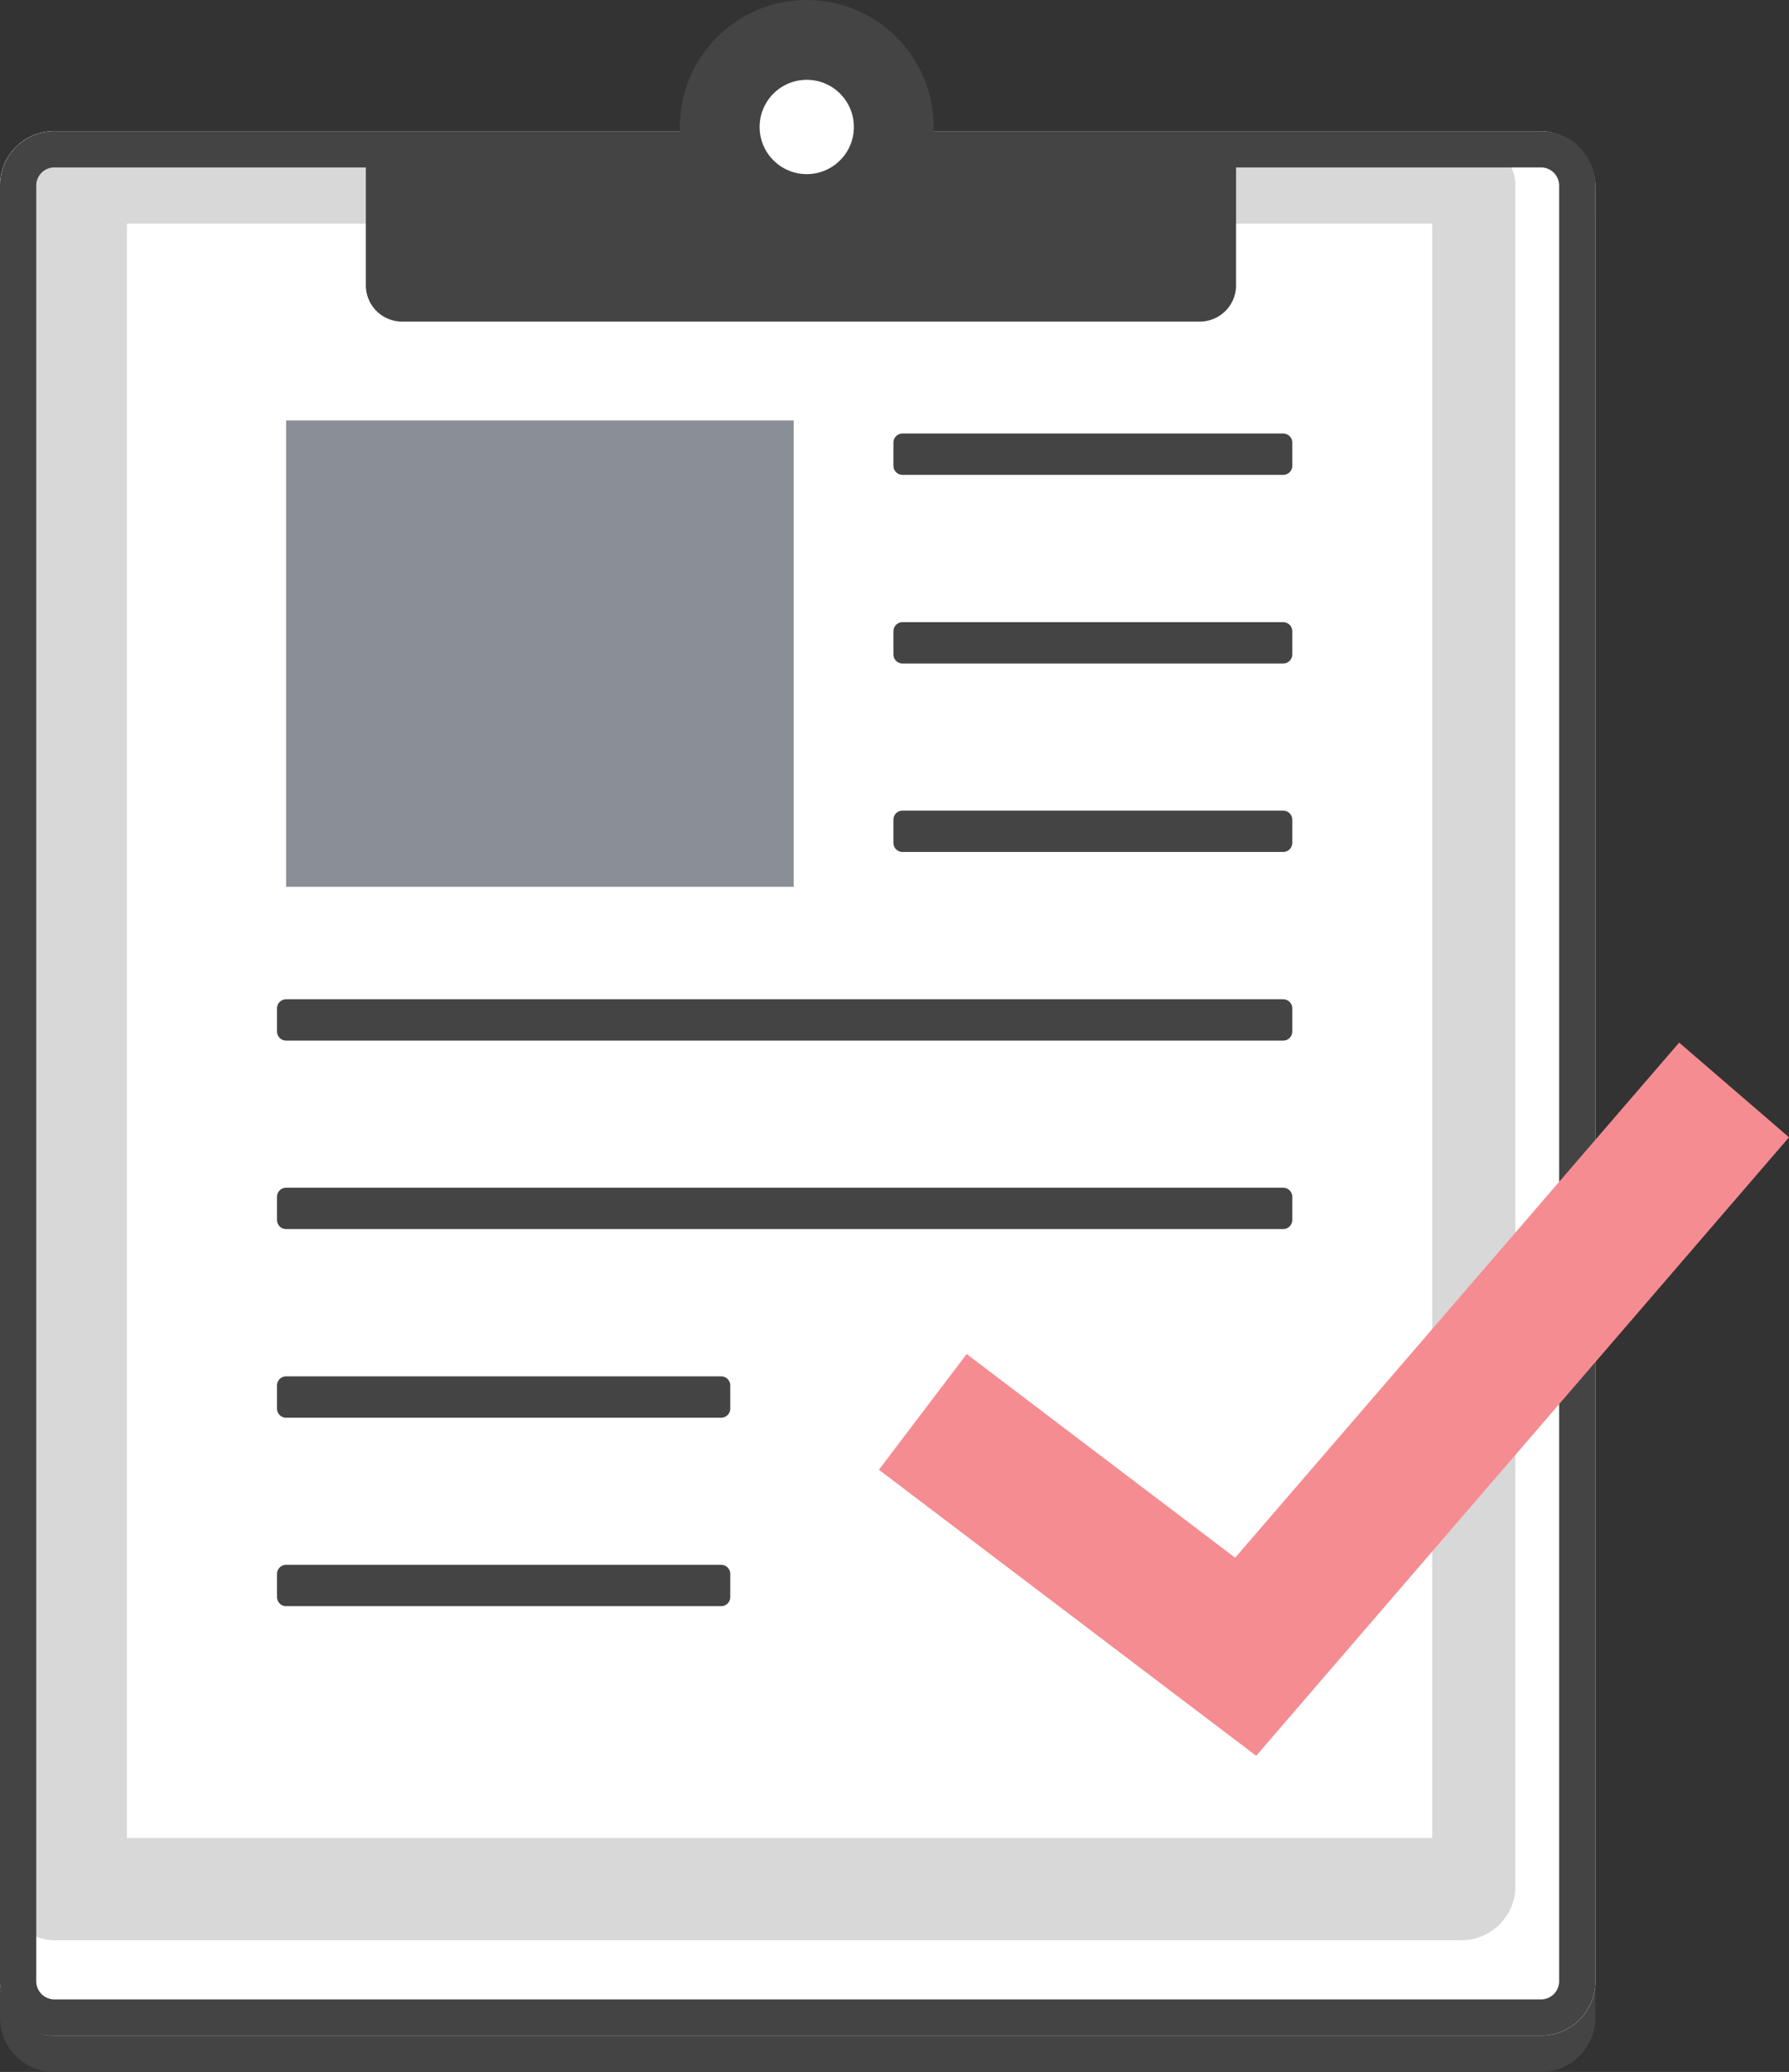
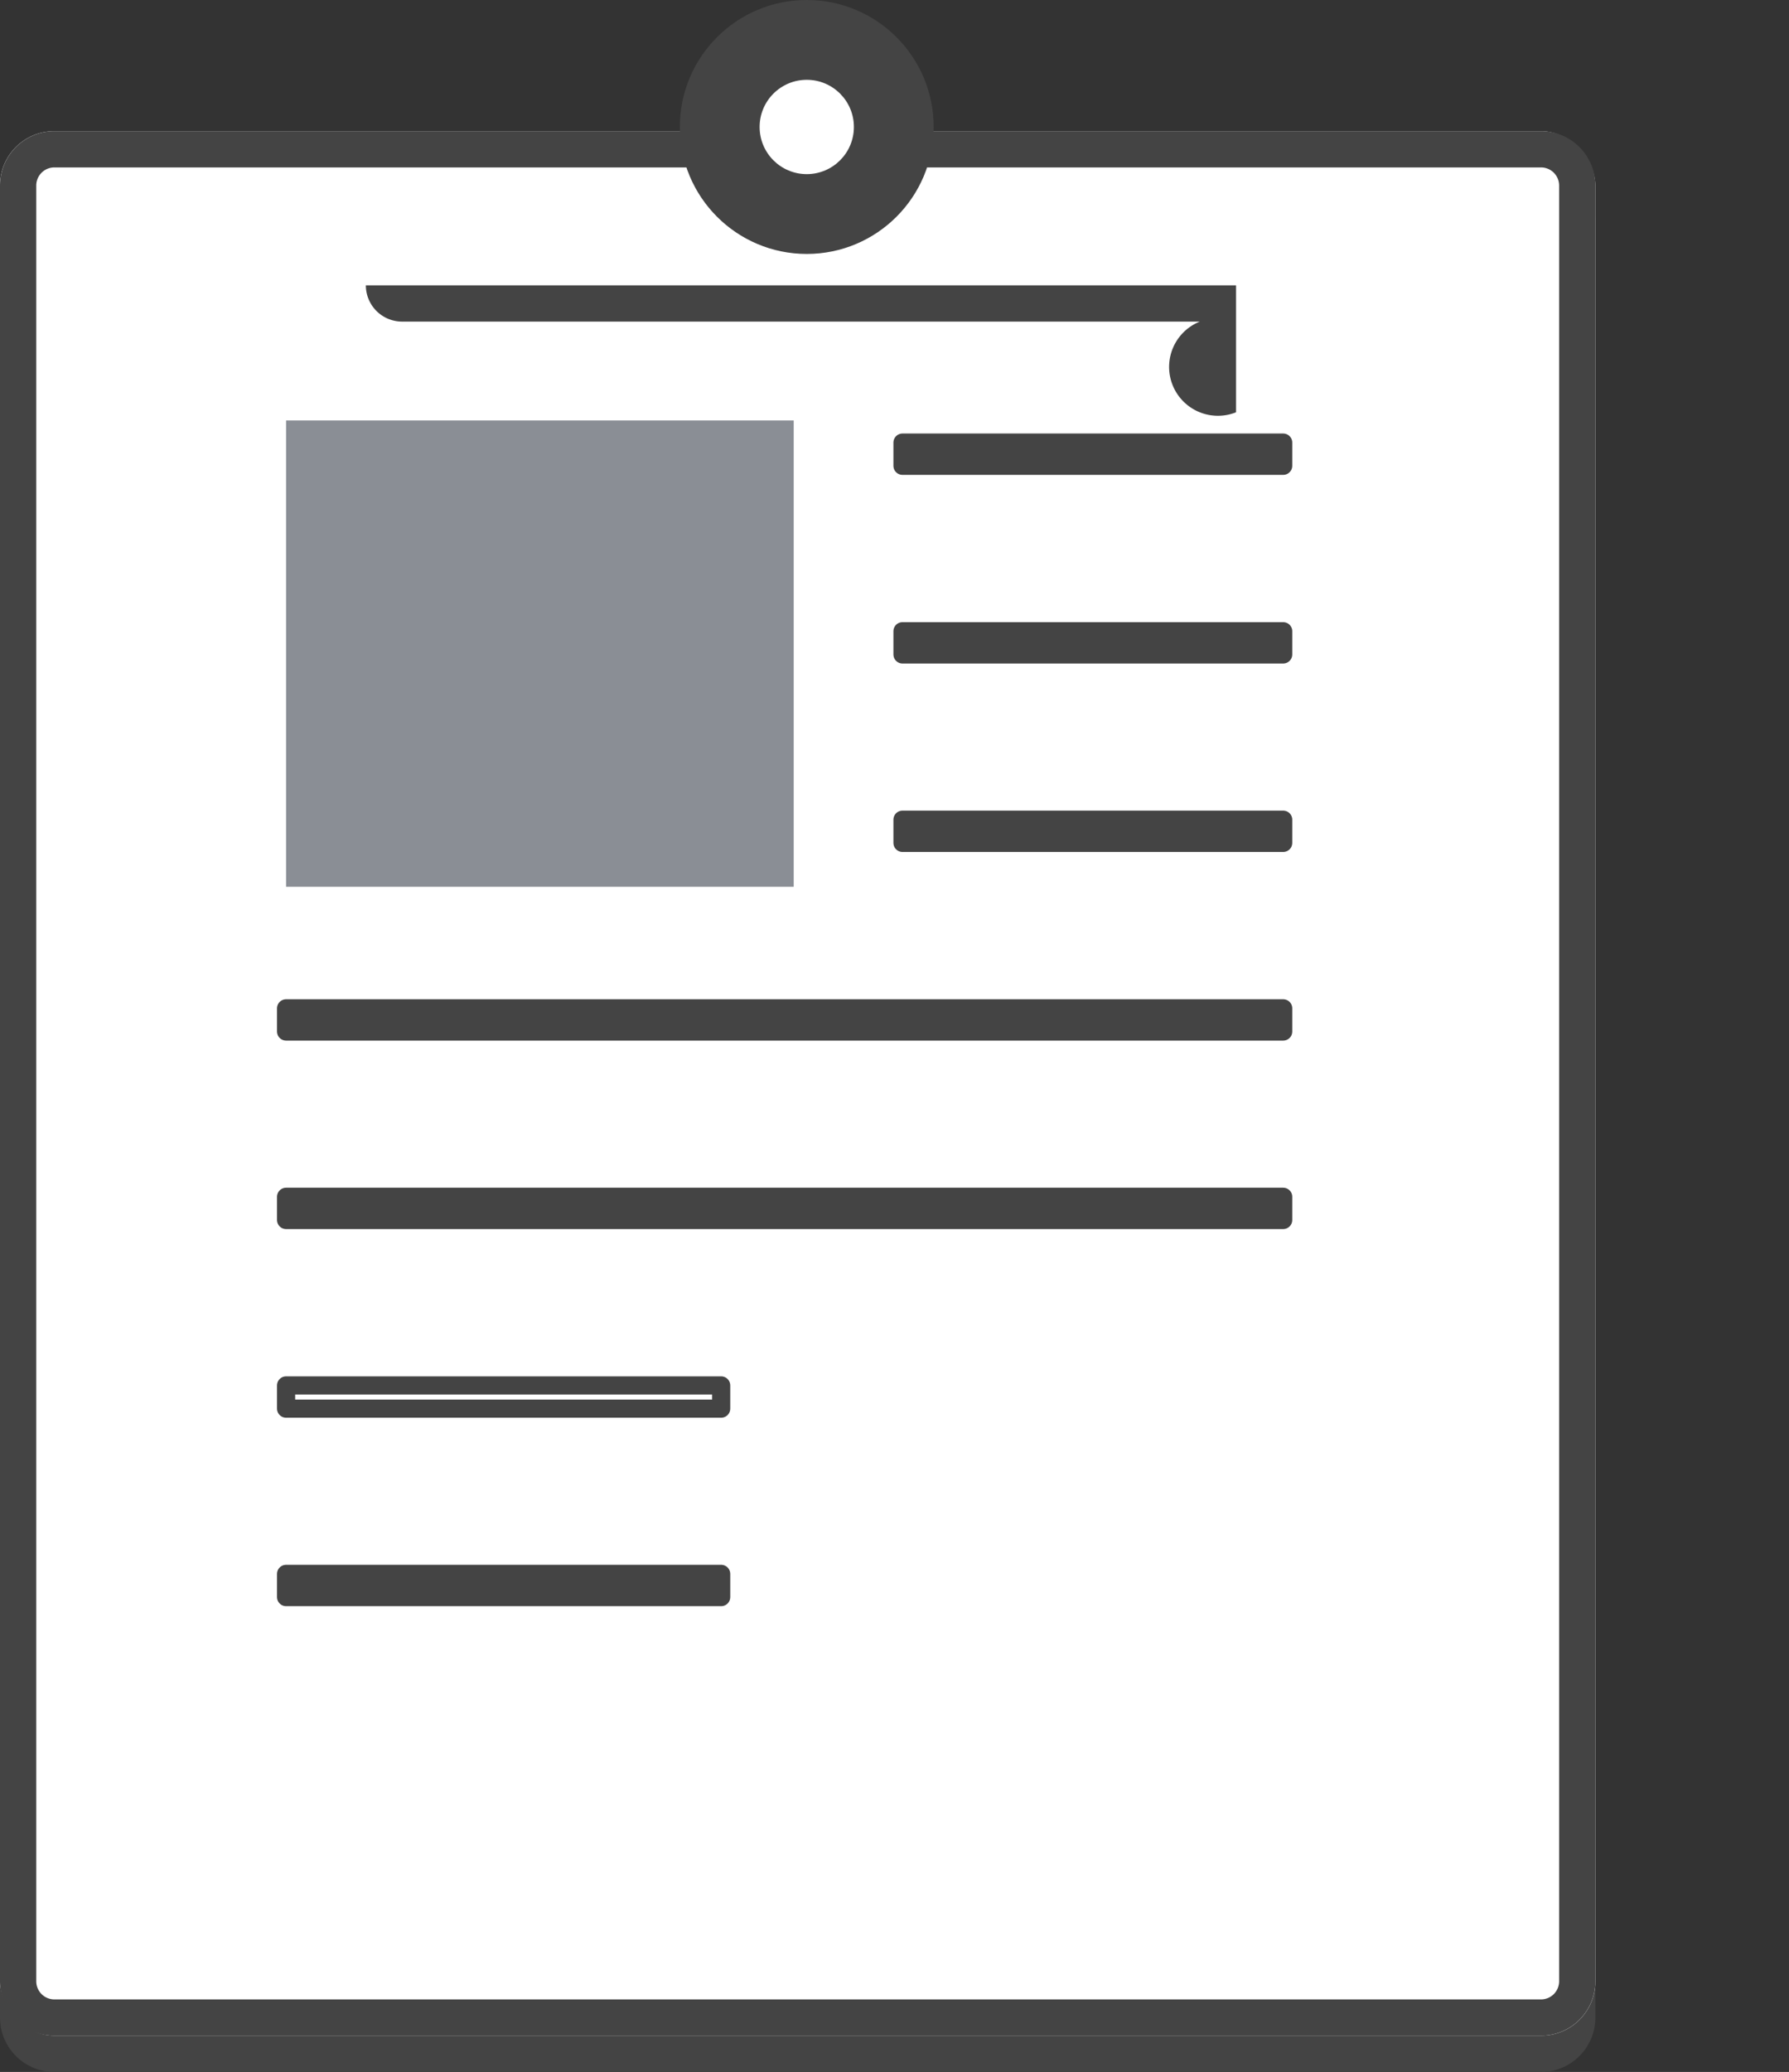
<svg xmlns="http://www.w3.org/2000/svg" viewBox="0 0 98.68 114.23">
  <rect x="0" y="0" width="98.68" height="114.23" fill="#333333" stroke="none" />
  <defs>
    <style>.cls-1{fill:#444;}.cls-2{fill:#fff;}.cls-3{fill:#d8d8d8;}.cls-4{fill:#f58c91;}.cls-5{fill:none;stroke:#444;stroke-linejoin:round;}.cls-6{fill:#8a8e95;}</style>
  </defs>
  <title>開発の流れStep2</title>
  <g id="レイヤー_2" data-name="レイヤー 2">
    <g id="レイヤー_1-2" data-name="レイヤー 1">
      <path class="cls-1" d="M85,11.23a1,1,0,0,1,1,1v99a1,1,0,0,1-1,1H3a1,1,0,0,1-1-1v-99a1,1,0,0,1,1-1H85m0-2H3a3,3,0,0,0-3,3v99a3,3,0,0,0,3,3H85a3,3,0,0,0,3-3v-99a3,3,0,0,0-3-3Z" />
      <rect class="cls-2" y="7.23" width="88" height="105" rx="2.99" ry="2.99" />
-       <rect class="cls-3" y="7.23" width="83.59" height="99.74" rx="2.99" ry="2.99" />
      <path class="cls-1" d="M85,9.23a1,1,0,0,1,1,1v99a1,1,0,0,1-1,1H3a1,1,0,0,1-1-1v-99a1,1,0,0,1,1-1H85m0-2H3a3,3,0,0,0-3,3v99a3,3,0,0,0,3,3H85a3,3,0,0,0,3-3v-99a3,3,0,0,0-3-3Z" />
      <rect class="cls-2" x="7" y="12.33" width="72" height="89" />
-       <polygon class="cls-4" points="69.29 96.8 48.48 81.03 53.32 74.65 68.13 85.88 92.62 57.48 98.68 62.7 69.29 96.8" />
      <rect class="cls-5" x="49.78" y="24.4" width="21" height="1.28" />
      <rect class="cls-1" x="49.78" y="24.4" width="21" height="1.28" />
      <rect class="cls-5" x="49.78" y="34.8" width="21" height="1.28" />
      <rect class="cls-1" x="49.78" y="34.8" width="21" height="1.28" />
      <rect class="cls-5" x="49.78" y="45.19" width="21" height="1.28" />
      <rect class="cls-1" x="49.78" y="45.19" width="21" height="1.28" />
      <rect class="cls-5" x="15.78" y="55.59" width="55" height="1.28" />
      <rect class="cls-1" x="15.78" y="55.59" width="55" height="1.28" />
      <rect class="cls-5" x="15.78" y="65.98" width="55" height="1.28" />
      <rect class="cls-1" x="15.78" y="65.98" width="55" height="1.28" />
      <rect class="cls-5" x="15.78" y="76.38" width="24" height="1.28" />
-       <rect class="cls-1" x="15.78" y="76.38" width="24" height="1.28" />
      <rect class="cls-5" x="15.78" y="86.77" width="24" height="1.28" />
      <rect class="cls-1" x="15.78" y="86.77" width="24" height="1.28" />
      <rect class="cls-6" x="15.78" y="23.18" width="28" height="25.71" />
-       <path class="cls-1" d="M66.18,17.73h-44a2,2,0,0,1-2-2v-7h48v7A2,2,0,0,1,66.18,17.73Z" />
+       <path class="cls-1" d="M66.18,17.73h-44a2,2,0,0,1-2-2h48v7A2,2,0,0,1,66.18,17.73Z" />
      <circle class="cls-1" cx="44.5" cy="7" r="7" />
      <circle class="cls-2" cx="44.5" cy="7" r="2.6" />
    </g>
  </g>
</svg>